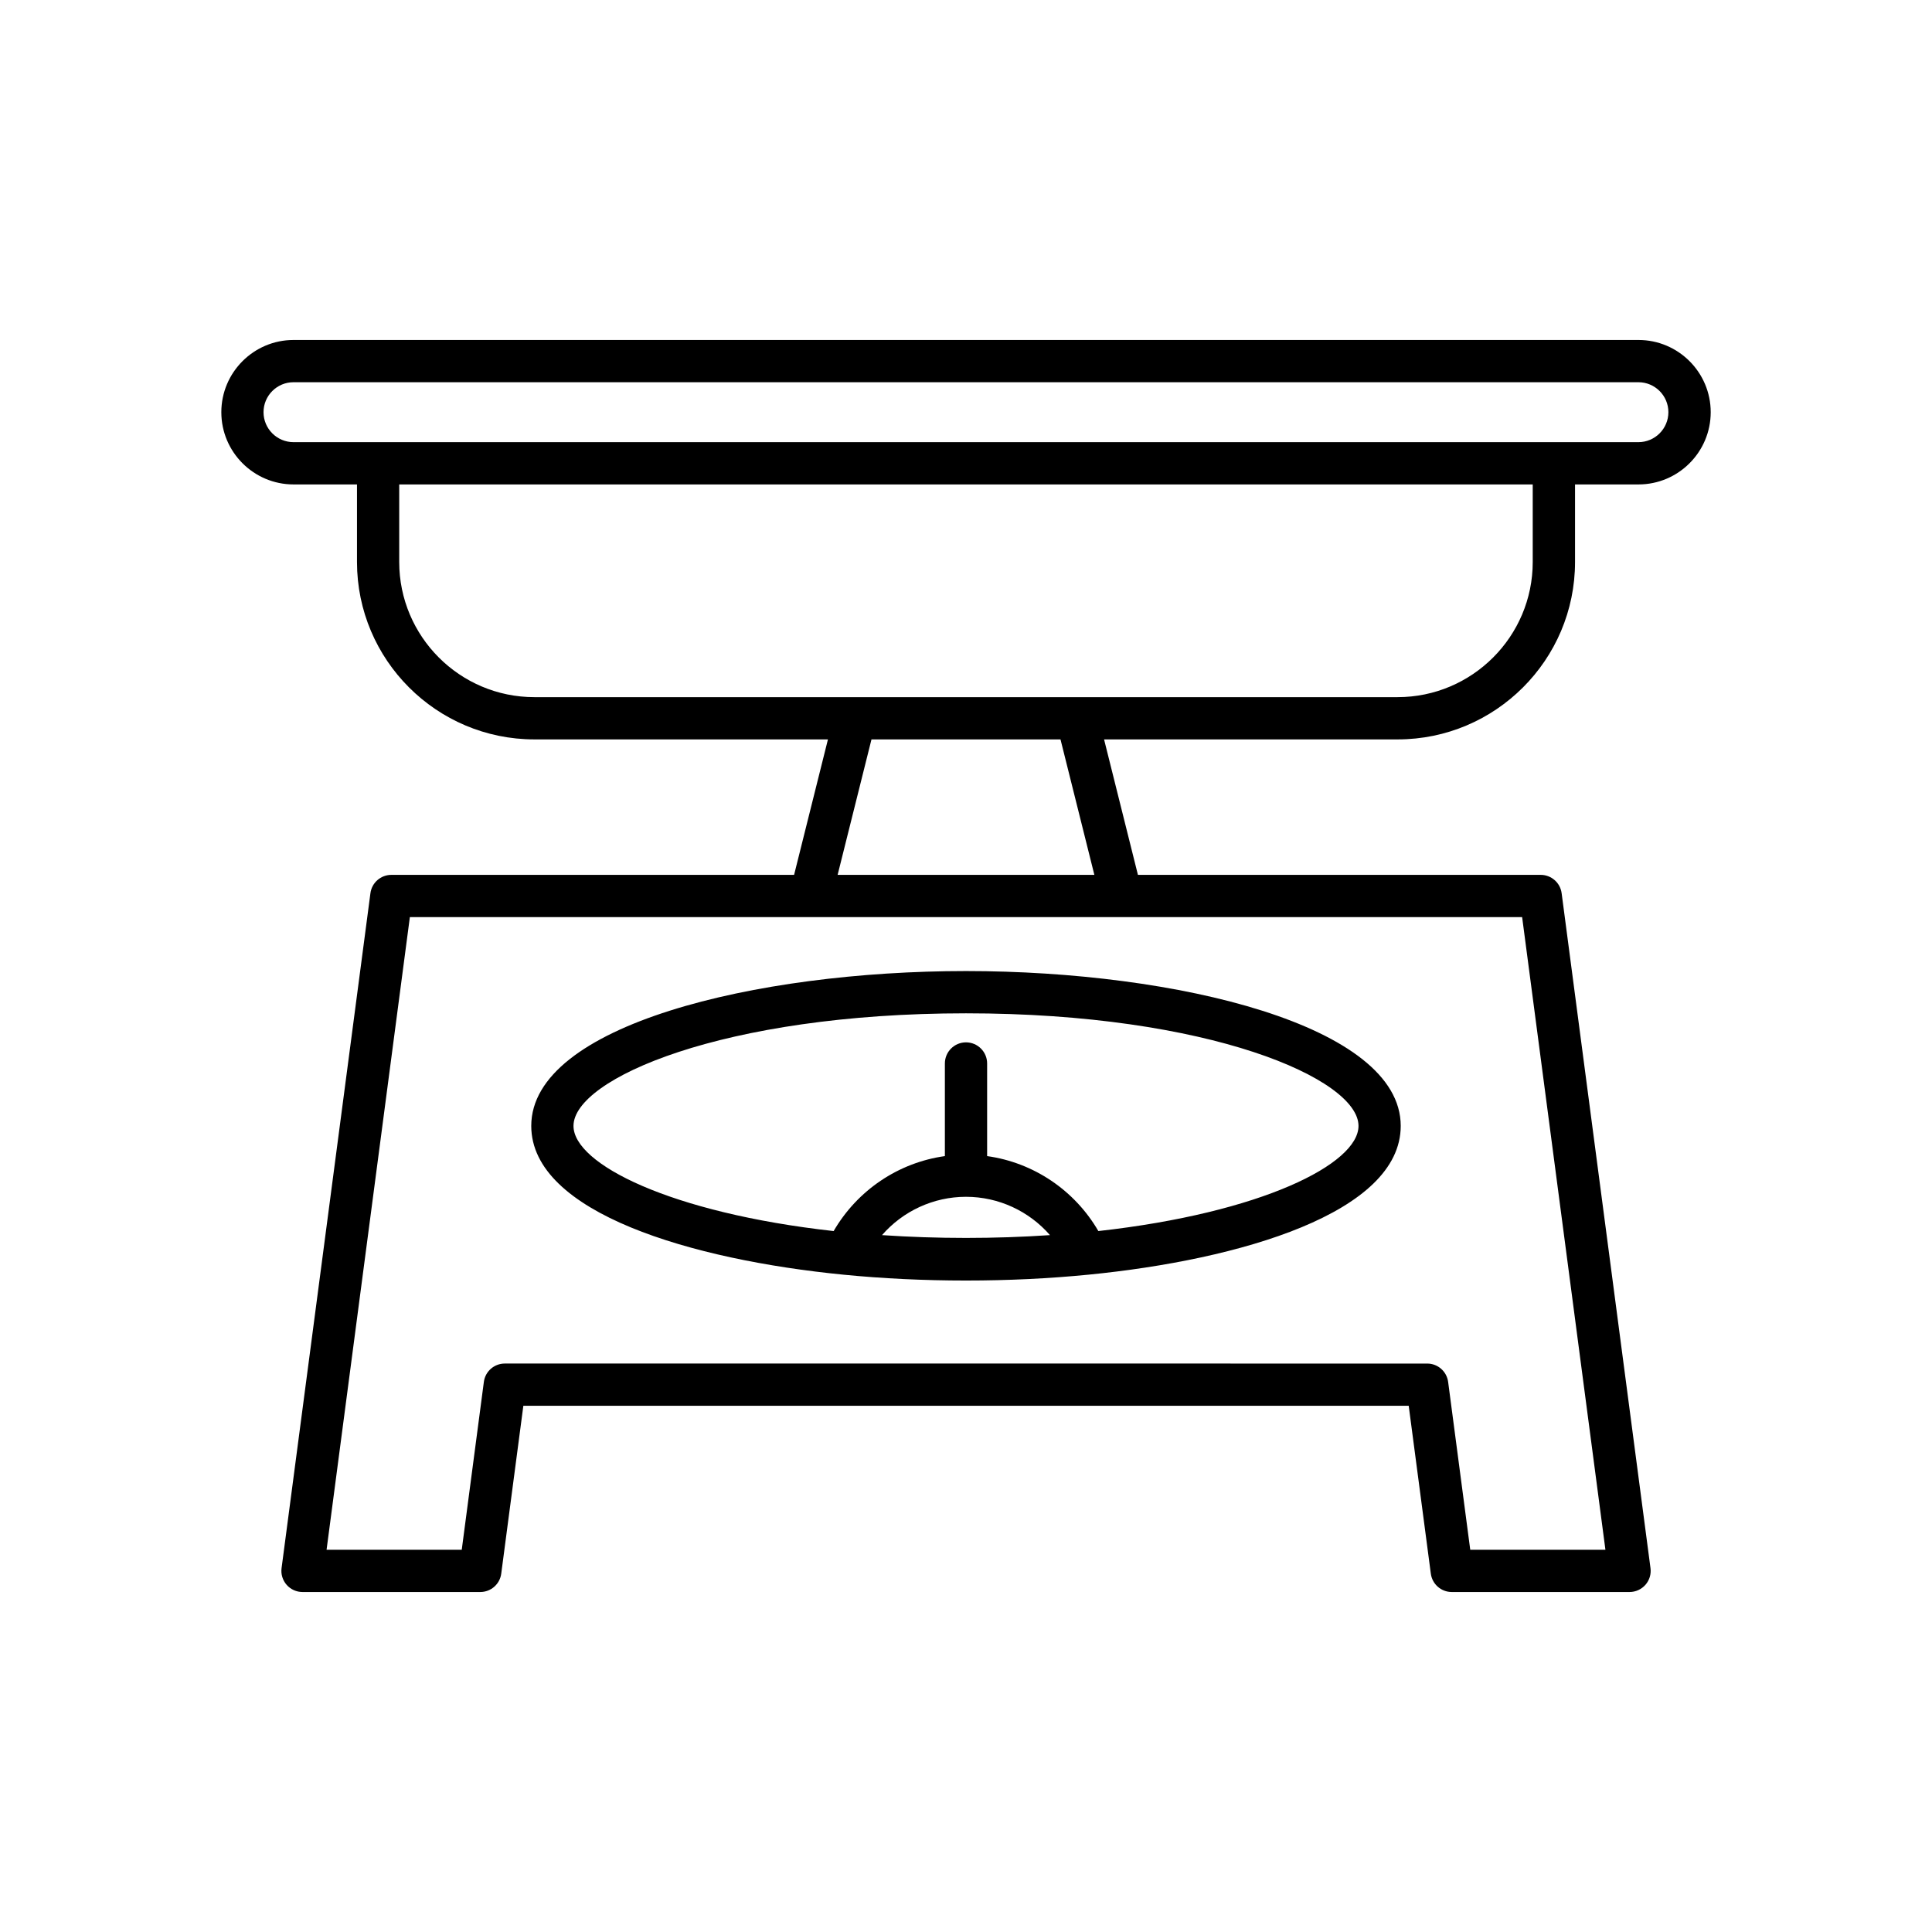
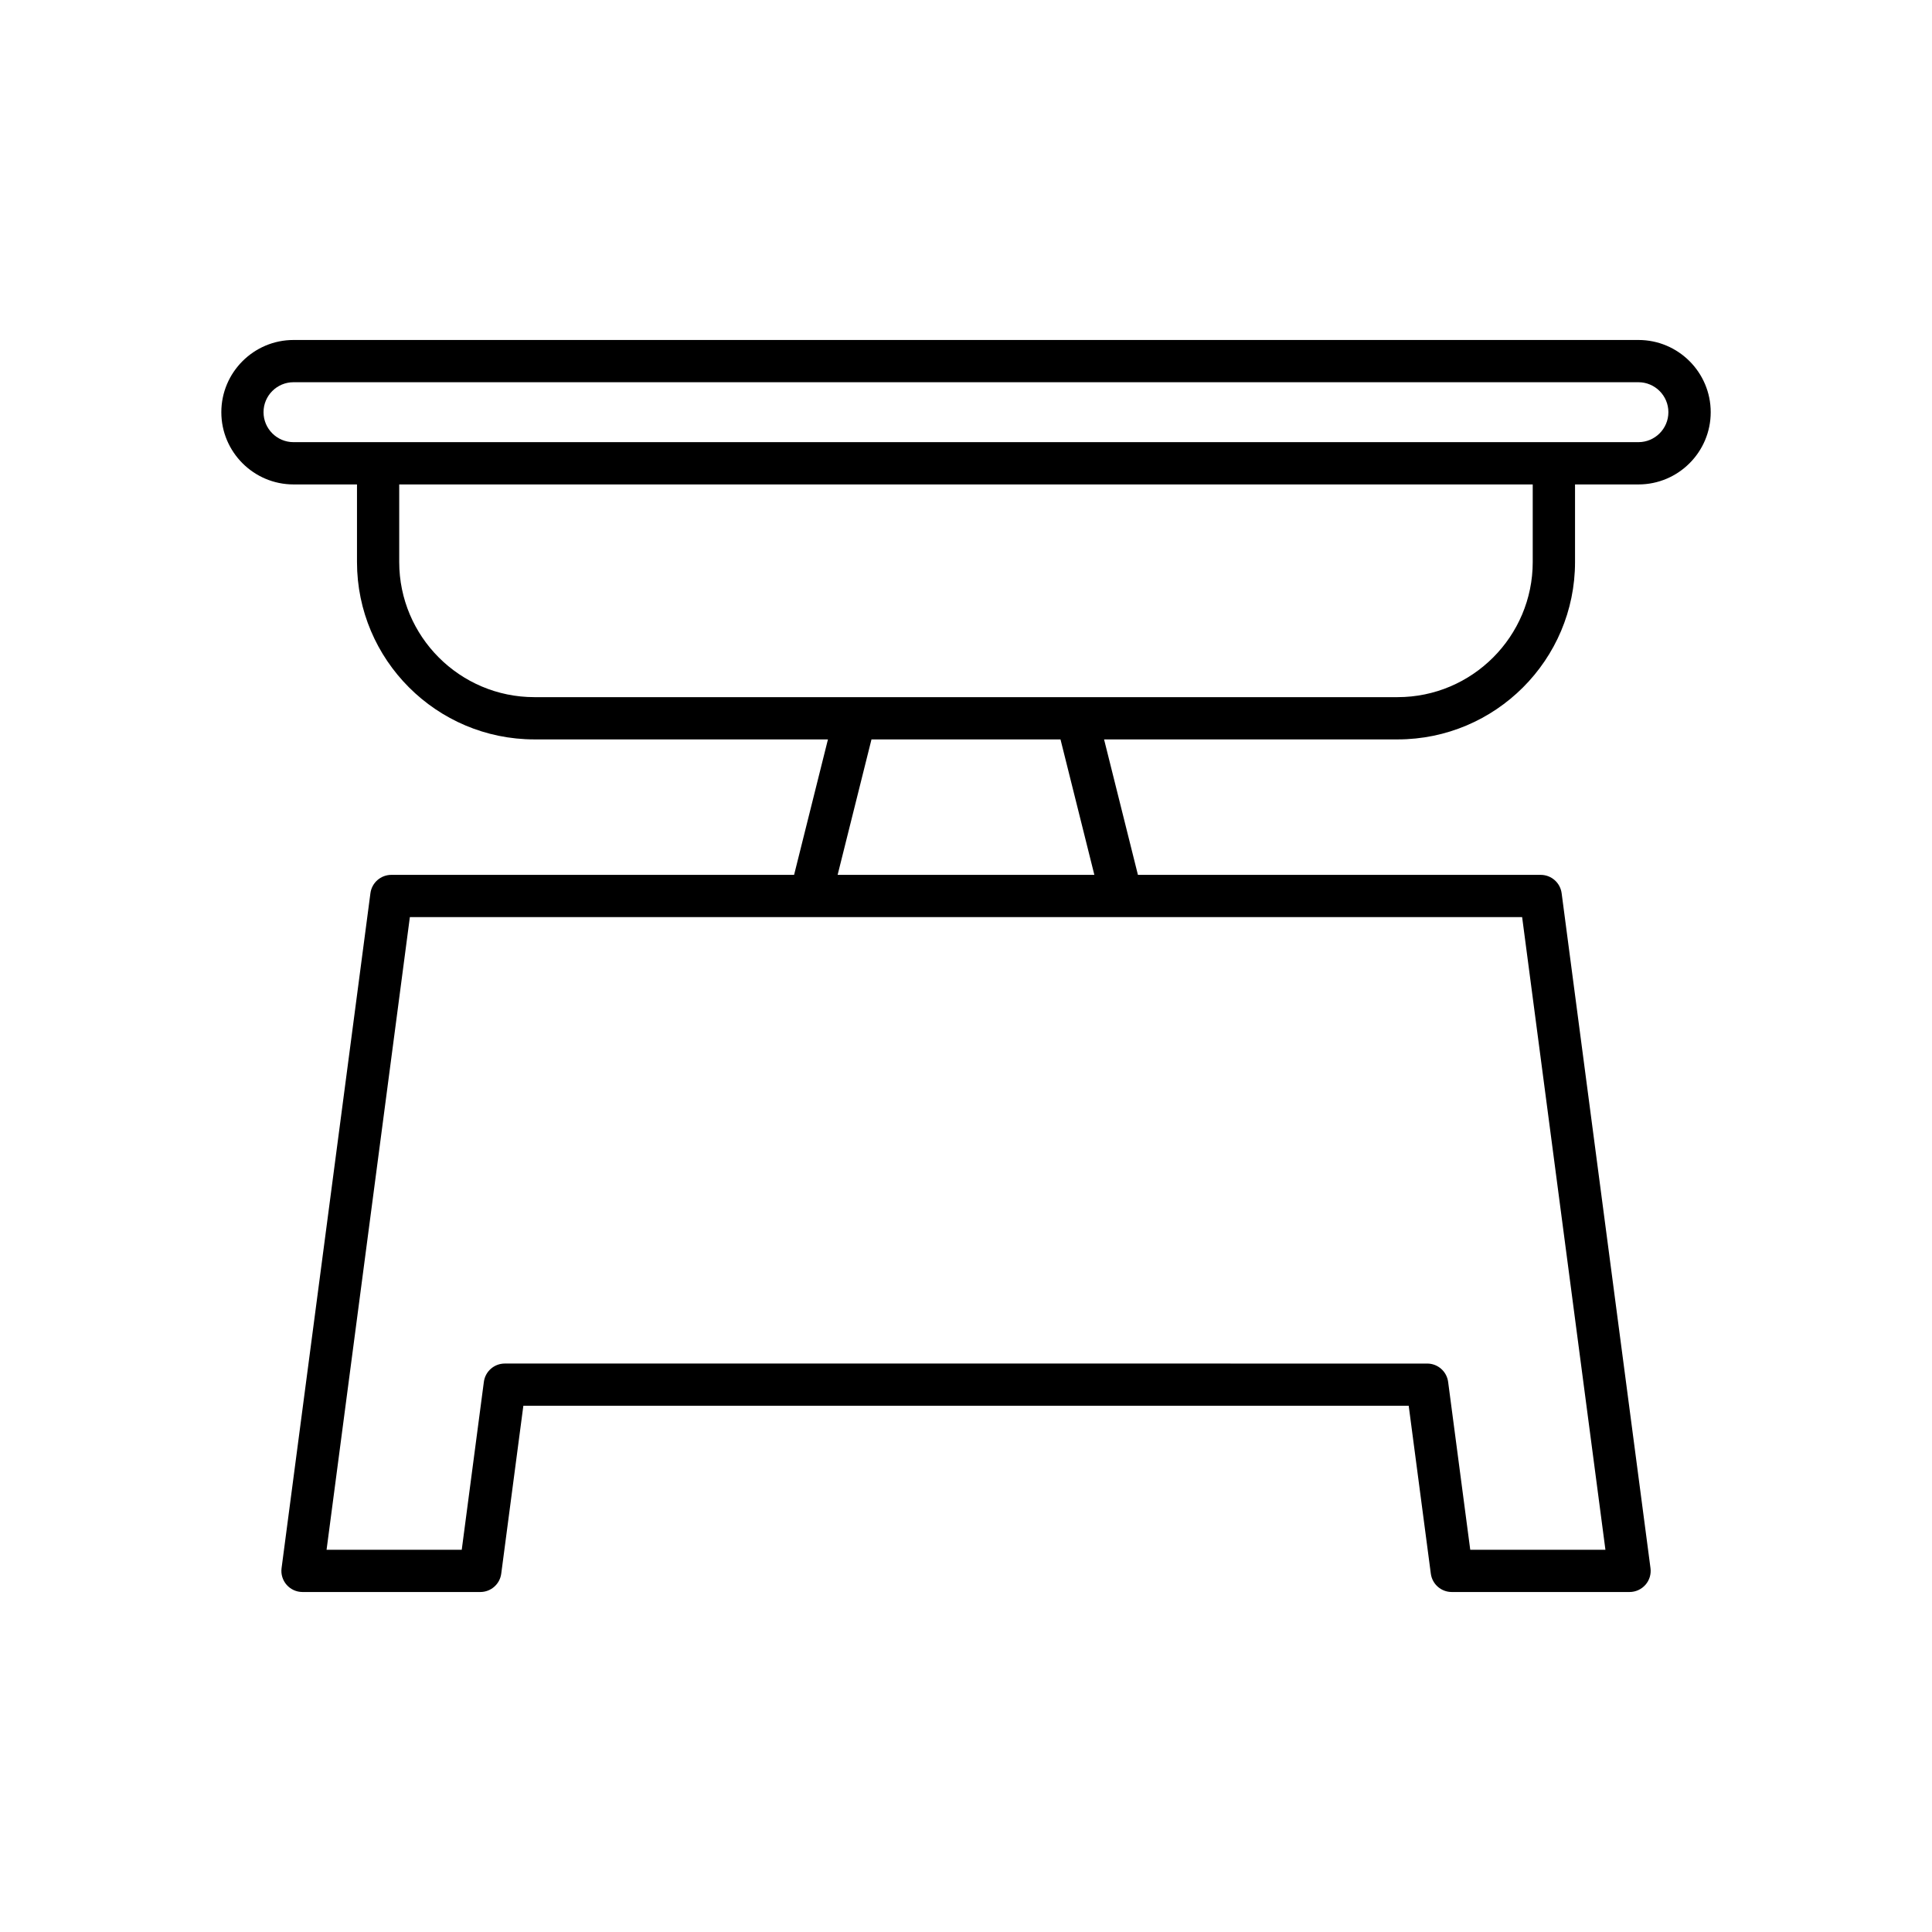
<svg xmlns="http://www.w3.org/2000/svg" fill="#000000" width="800px" height="800px" version="1.1" viewBox="144 144 512 512">
  <g>
-     <path d="m367.48 481.8c10.461 1.031 21.398 1.555 32.516 1.555 11.113 0 22.051-0.523 32.512-1.559 39.98-3.93 82.699-16.348 82.699-39.422 0-26.652-59.359-41.035-115.21-41.035-55.852 0-115.21 14.383-115.21 41.035 0.004 23.074 42.723 35.496 82.703 39.426zm10.262-10.48c5.504-6.336 13.59-10.156 22.254-10.156s16.746 3.82 22.254 10.156c-14.625 0.992-29.883 0.992-44.508 0zm22.254-58.781c64.445 0 104.02 17.379 104.02 29.84 0 10.105-25.734 23.051-68.941 27.863-6.269-10.793-17.145-18.145-29.477-19.863v-24.547c0-3.09-2.508-5.598-5.598-5.598s-5.598 2.508-5.598 5.598v24.547c-12.332 1.719-23.207 9.07-29.48 19.867-43.203-4.812-68.941-17.758-68.941-27.867 0-12.461 39.57-29.84 104.02-29.84z" />
    <path d="m221.79 272.38h16.816v20.562c0 25.922 21.086 47.008 47.012 47.008h77.797l-8.973 35.898h-106.73c-2.809 0-5.184 2.082-5.547 4.867l-23.547 178.86c-0.211 1.598 0.277 3.207 1.34 4.418 1.062 1.215 2.598 1.906 4.211 1.906h47.117c2.809 0 5.184-2.082 5.547-4.867l5.859-44.48h234.63l5.859 44.48c0.367 2.785 2.738 4.867 5.547 4.867h47.117c1.613 0 3.144-0.695 4.211-1.906 1.062-1.211 1.551-2.824 1.34-4.418l-23.547-178.86c-0.367-2.785-2.738-4.867-5.547-4.867h-106.74l-8.973-35.898h77.797c25.922 0 47.012-21.086 47.012-47.008v-20.562h16.816c10.555 0 19.141-8.586 19.141-19.141s-8.586-19.141-19.141-19.141h-356.42c-10.555 0-19.141 8.586-19.141 19.141s8.586 19.141 19.141 19.141zm325.59 114.66 22.074 167.66-35.824 0.004-5.859-44.48c-0.367-2.785-2.738-4.867-5.547-4.867l-244.45-0.004c-2.809 0-5.184 2.082-5.547 4.867l-5.859 44.48h-35.824l22.074-167.66zm-181.4-11.195 8.973-35.898h50.09l8.973 35.898zm184.21-82.906c0 19.746-16.066 35.812-35.816 35.812h-228.76c-19.75 0-35.816-16.066-35.816-35.812v-20.562h300.39zm-328.41-47.645h356.42c4.379 0 7.941 3.562 7.941 7.941s-3.562 7.941-7.941 7.941h-356.42c-4.379 0-7.941-3.562-7.941-7.941-0.004-4.379 3.562-7.941 7.941-7.941z" />
  </g>
</svg>